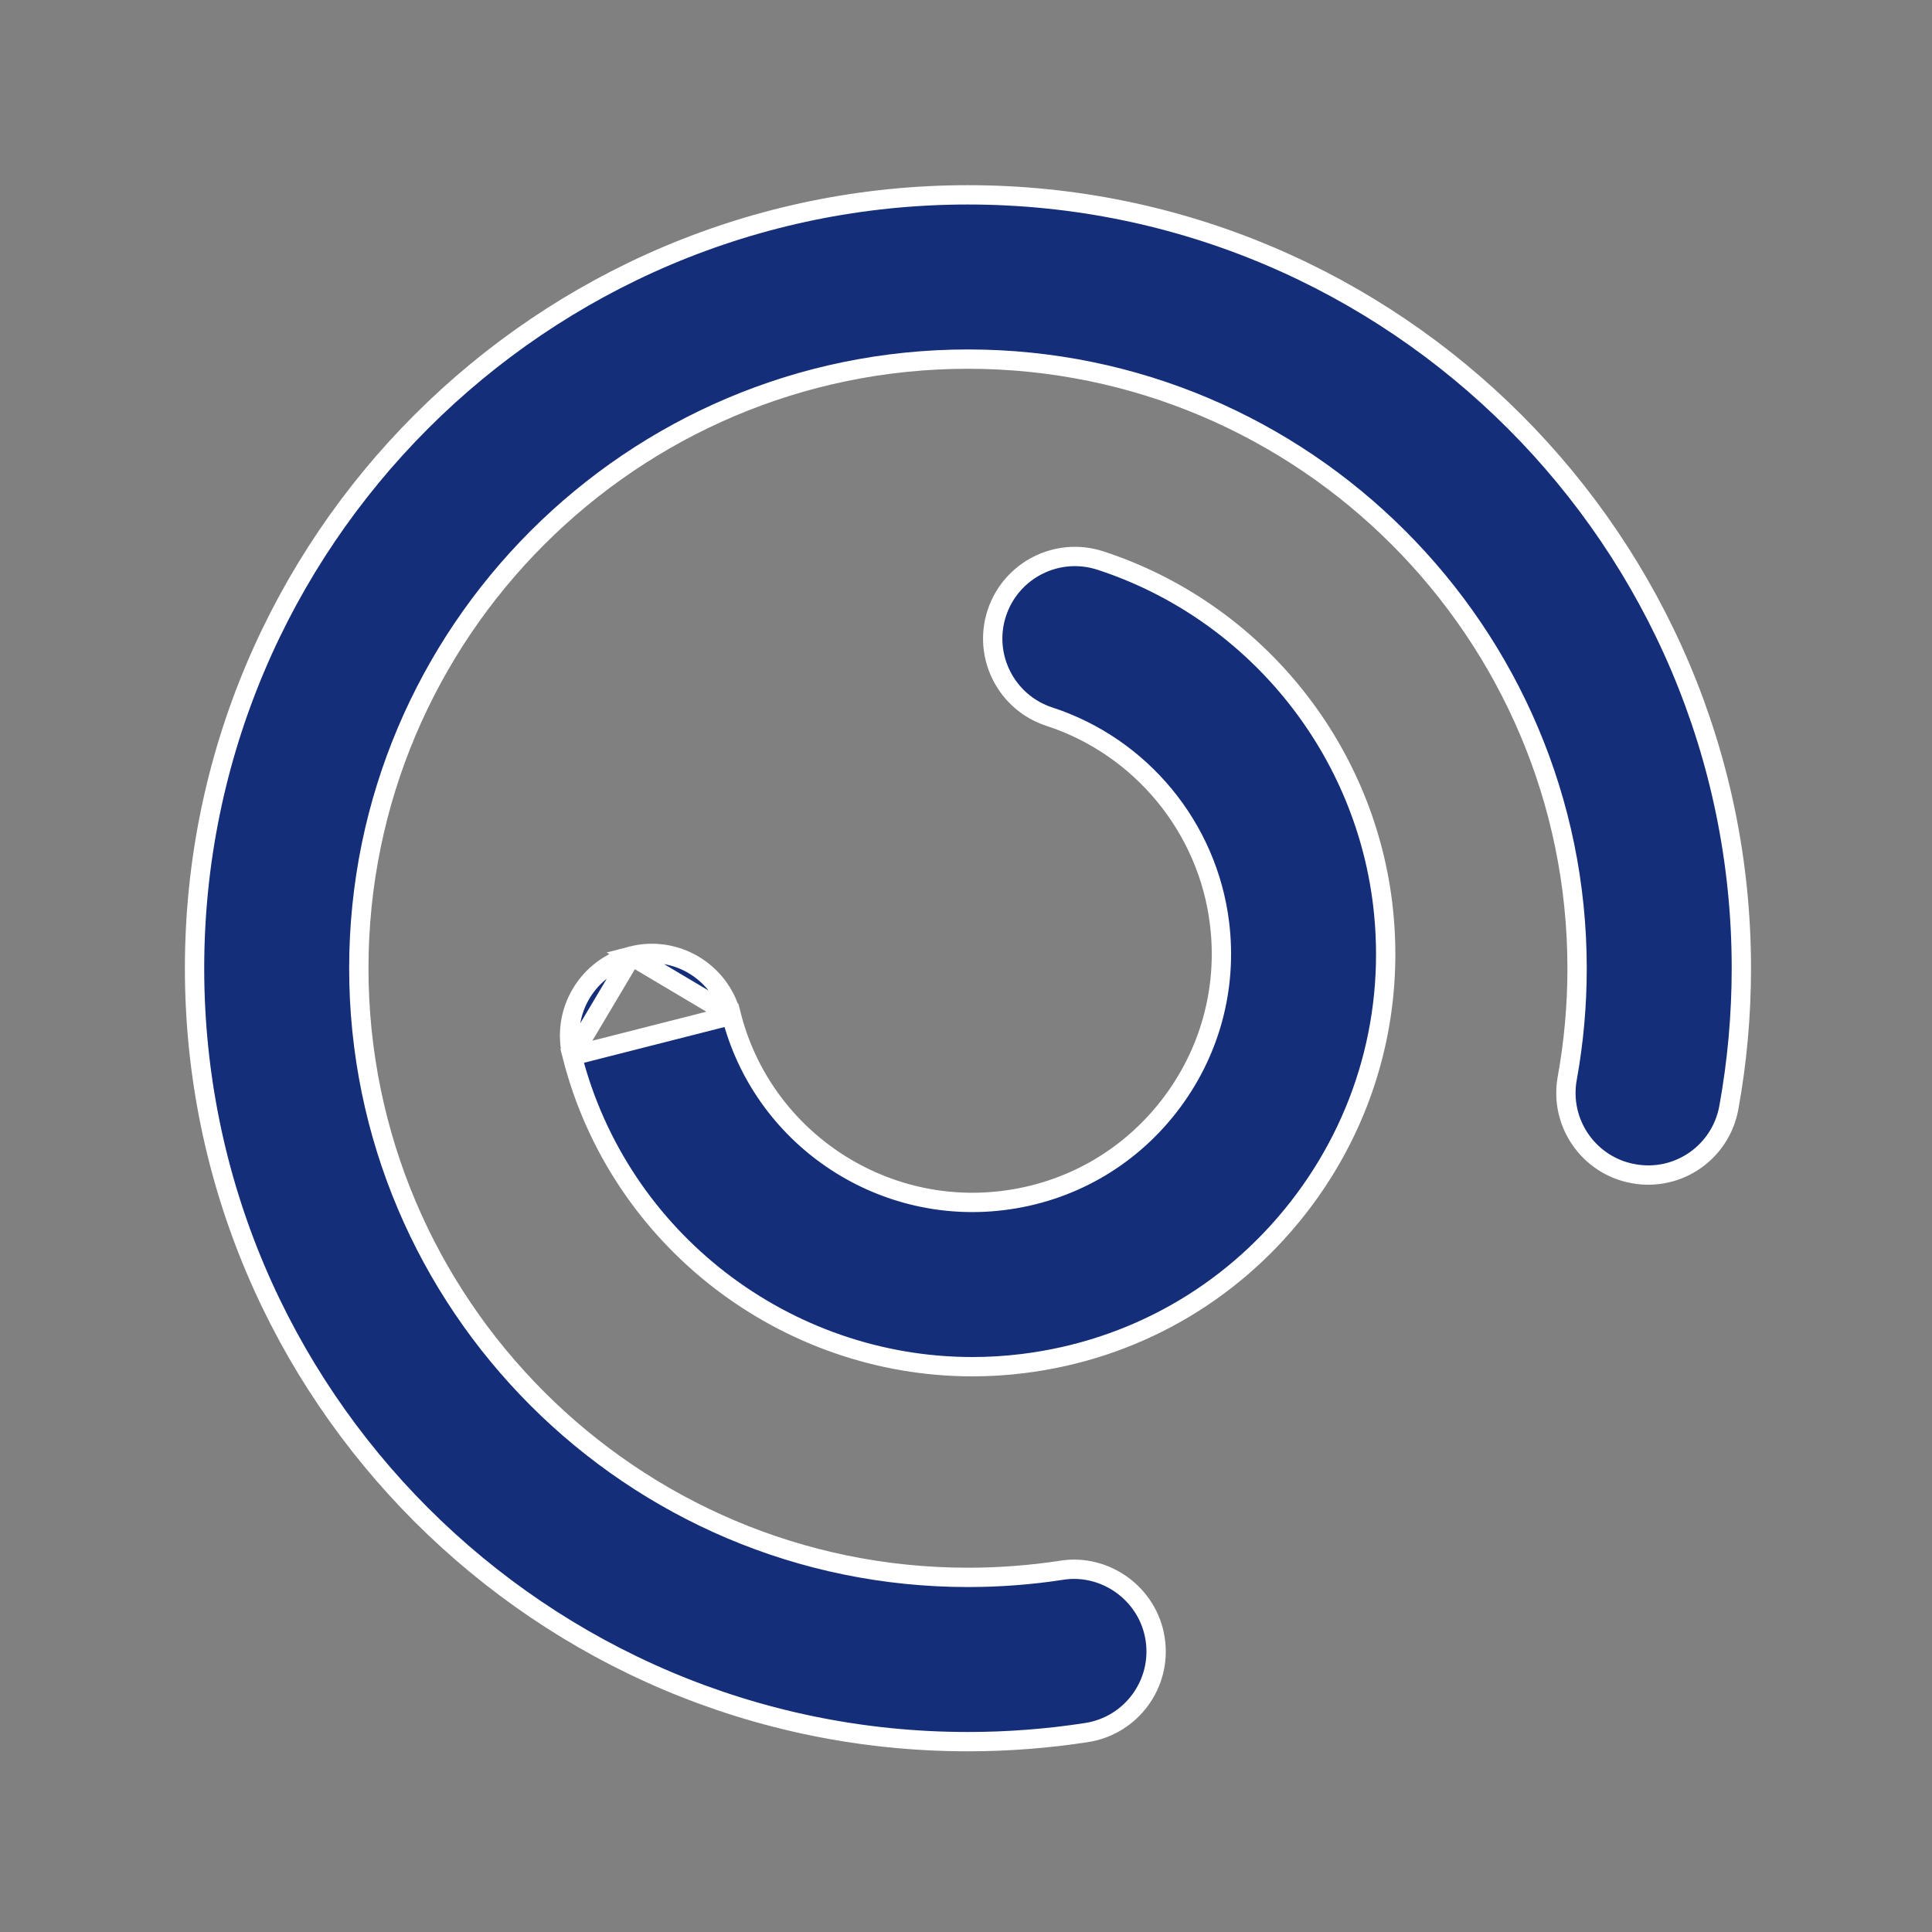
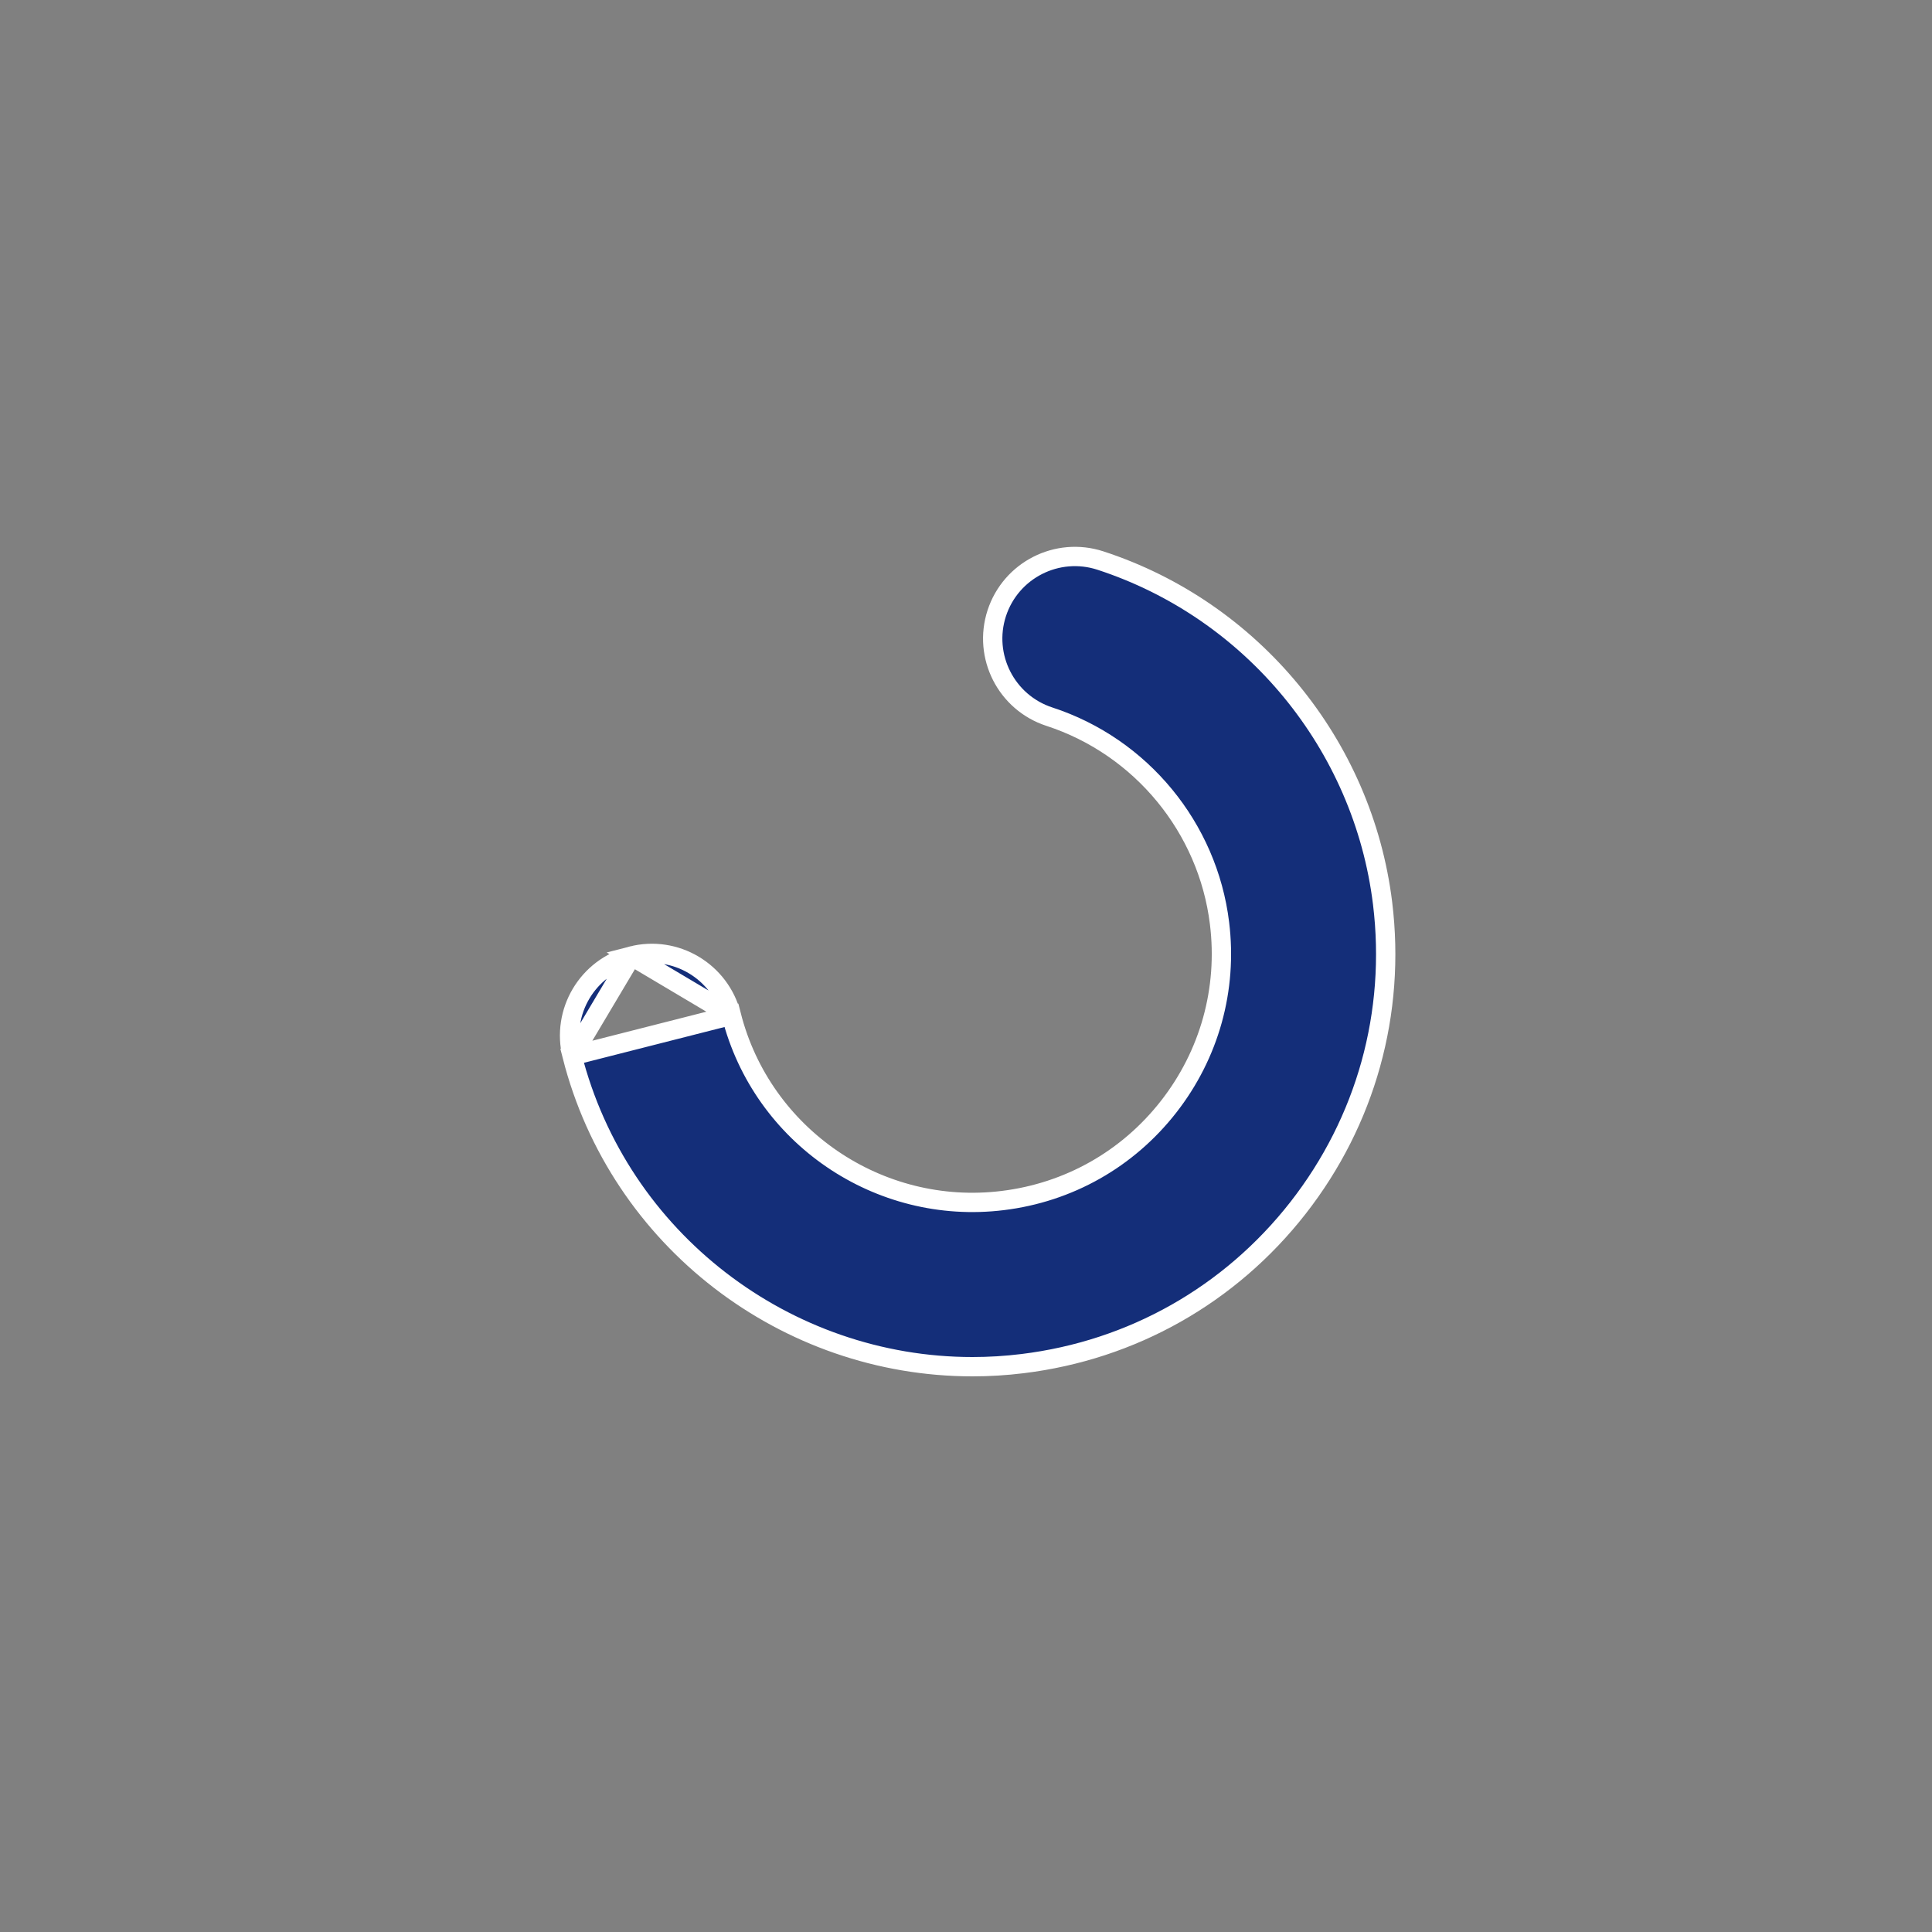
<svg xmlns="http://www.w3.org/2000/svg" width="40" height="40" viewBox="0 0 40 40" fill="none">
  <rect x="0" y="0" width="40" height="40" fill="#808080" stroke="none" />
  <path d="M11.845 21.86L11.845 21.86C12.816 25.673 16.276 28.296 20.133 28.296C20.477 28.296 20.824 28.275 21.173 28.232L21.173 28.232C23.441 27.954 25.465 26.81 26.873 25.01C28.28 23.209 28.902 20.97 28.625 18.701C28.222 15.417 25.929 12.631 22.781 11.605C21.887 11.315 20.929 11.803 20.637 12.695C20.346 13.587 20.834 14.547 21.727 14.838C23.625 15.457 25.007 17.135 25.249 19.115C25.417 20.48 25.041 21.831 24.194 22.915C23.347 23.999 22.127 24.689 20.76 24.856C18.192 25.172 15.778 23.522 15.142 21.021L11.845 21.86ZM11.845 21.86C11.614 20.95 12.164 20.024 13.074 19.793L13.075 19.793M11.845 21.86L13.075 19.793M13.075 19.793C13.981 19.558 14.91 20.11 15.142 21.021L13.075 19.793Z" fill="#142E79" stroke="white" stroke-width="0.4" />
-   <path d="M33.817 24.3L33.817 24.3C32.893 24.133 32.28 23.247 32.448 22.324C32.584 21.576 32.652 20.81 32.652 20.047C32.652 13.092 26.995 7.435 20.041 7.435C13.086 7.435 7.429 13.092 7.429 20.047C7.429 27.001 13.086 32.658 20.041 32.658C20.693 32.658 21.344 32.608 21.977 32.511L21.978 32.51C22.892 32.366 23.773 33.004 23.916 33.932L23.916 33.932C24.06 34.859 23.423 35.728 22.495 35.871C21.692 35.995 20.866 36.059 20.041 36.059C11.212 36.059 4.028 28.875 4.028 20.047C4.028 11.217 11.212 4.034 20.041 4.034C28.87 4.034 36.053 11.217 36.053 20.047C36.053 21.014 35.966 21.985 35.794 22.931C35.626 23.855 34.747 24.47 33.817 24.3Z" fill="#142E79" stroke="white" stroke-width="0.4" />
</svg>